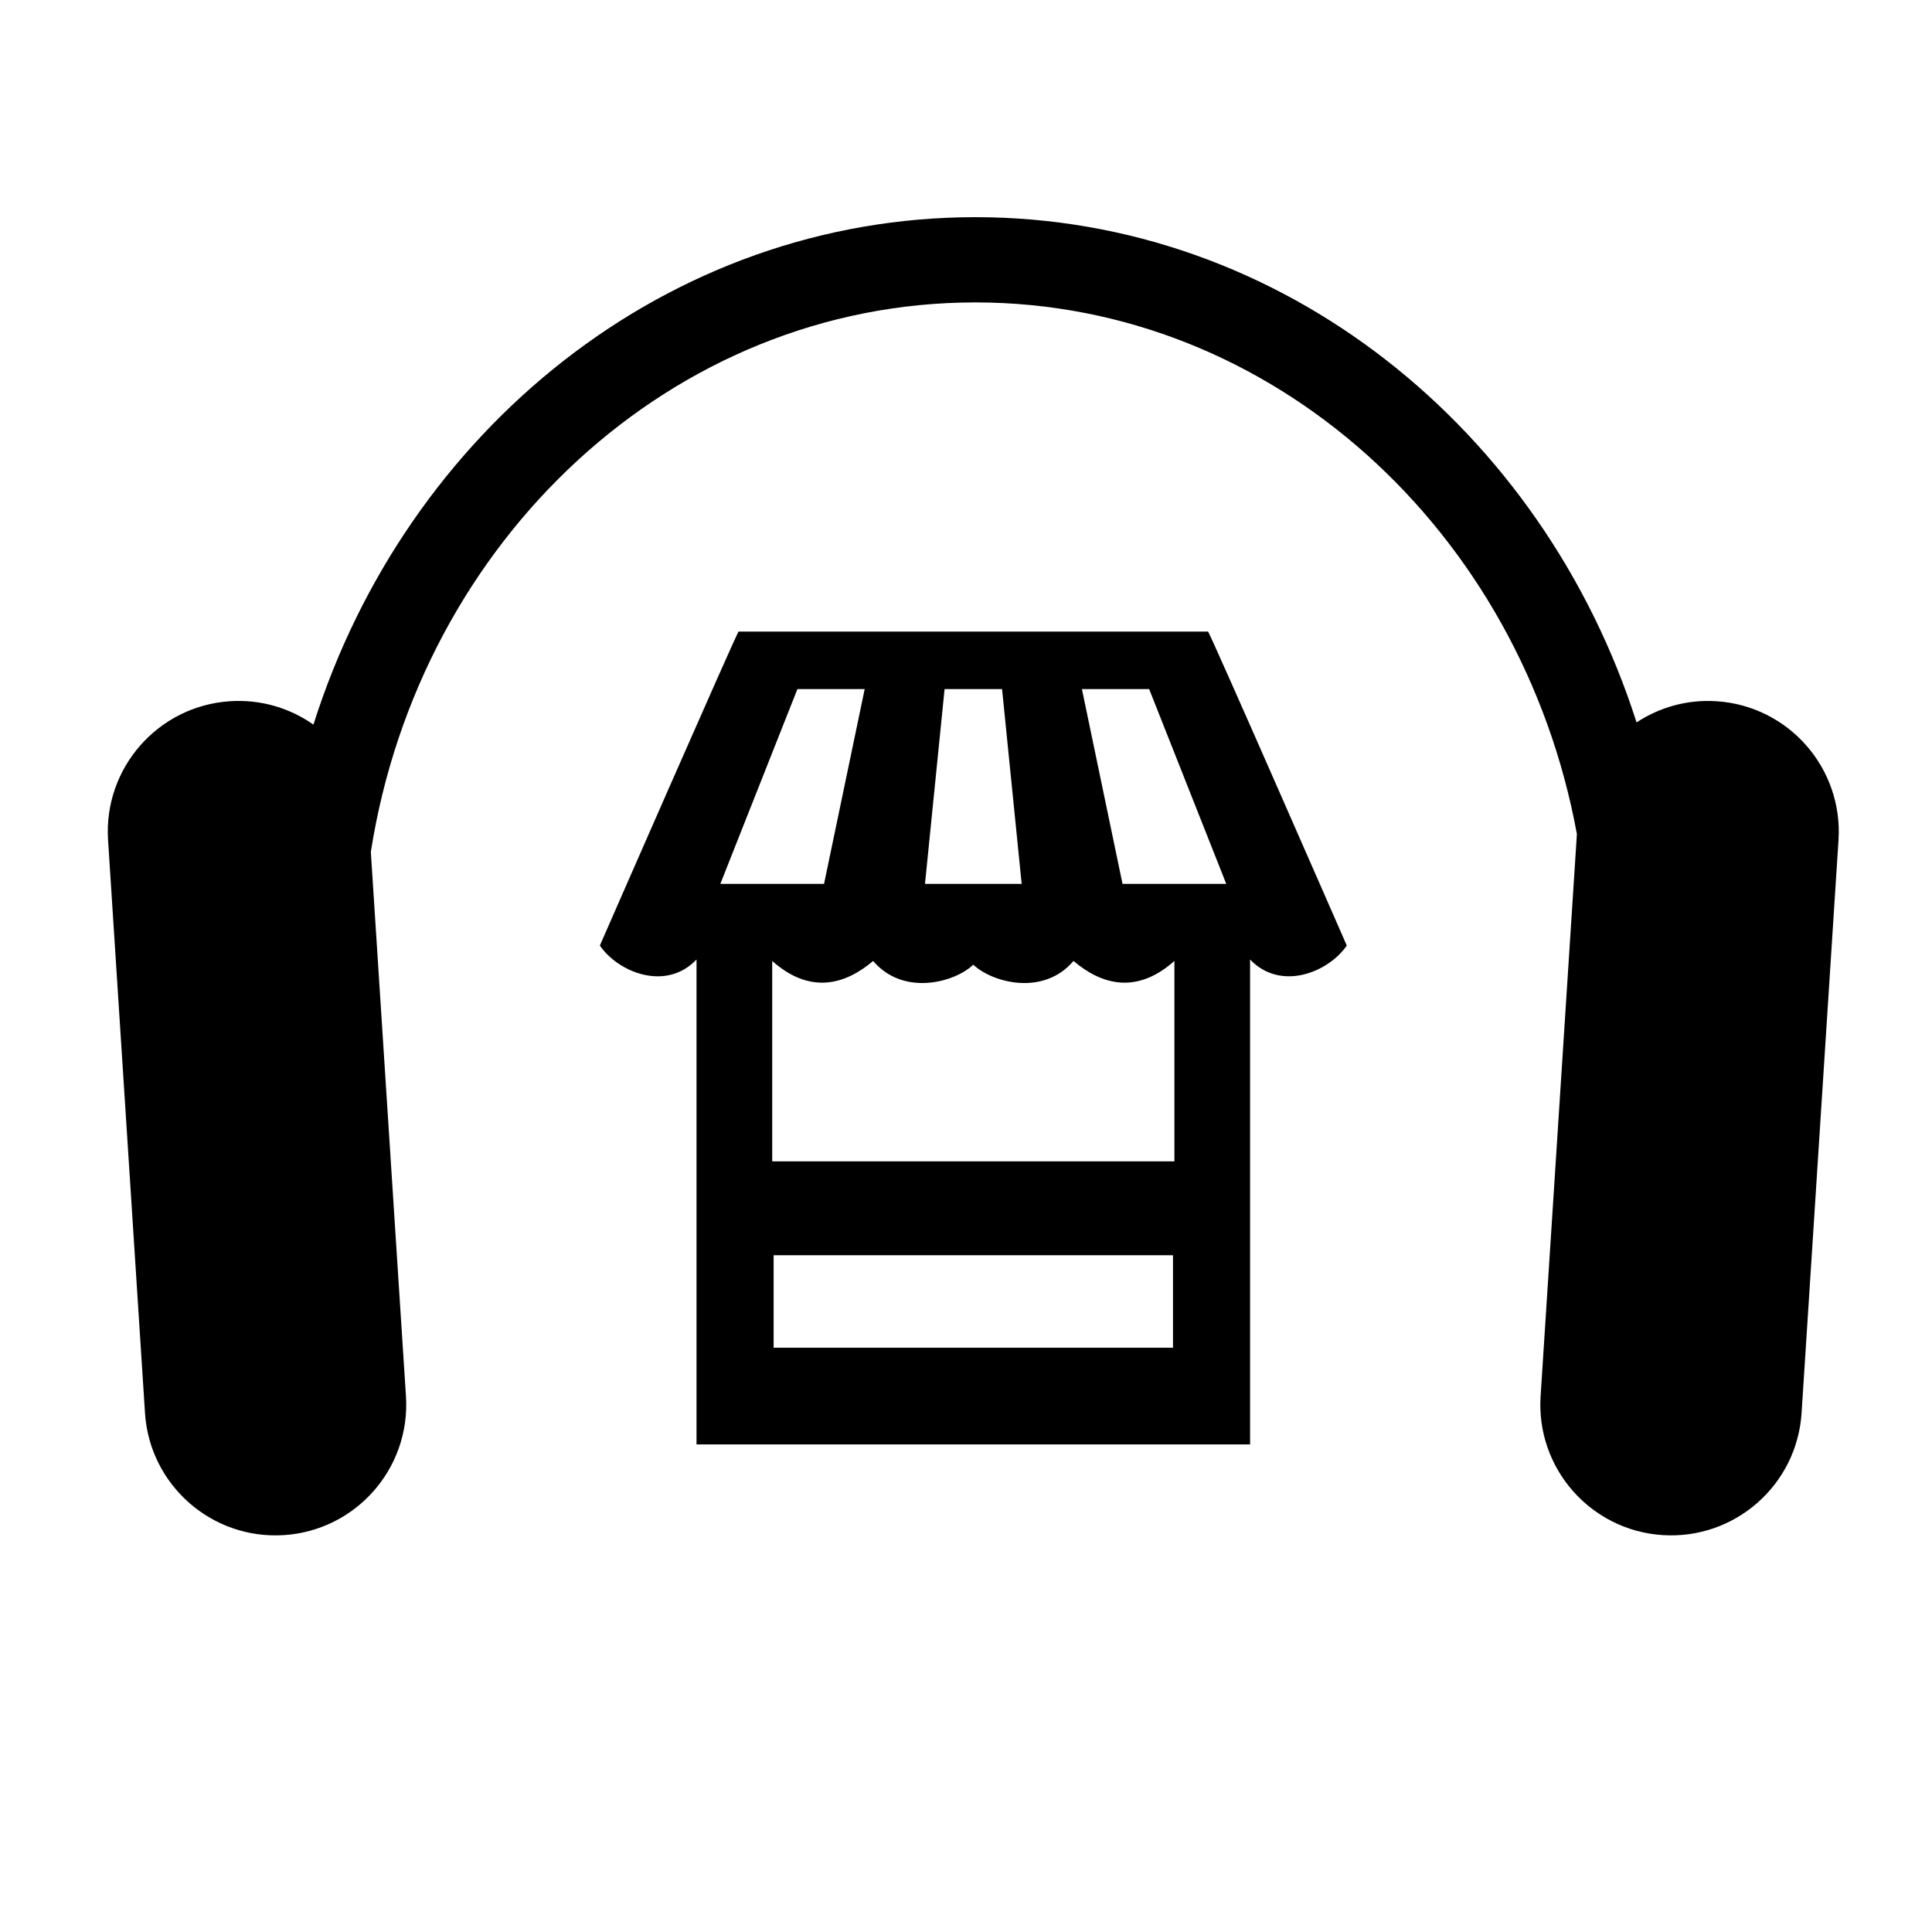
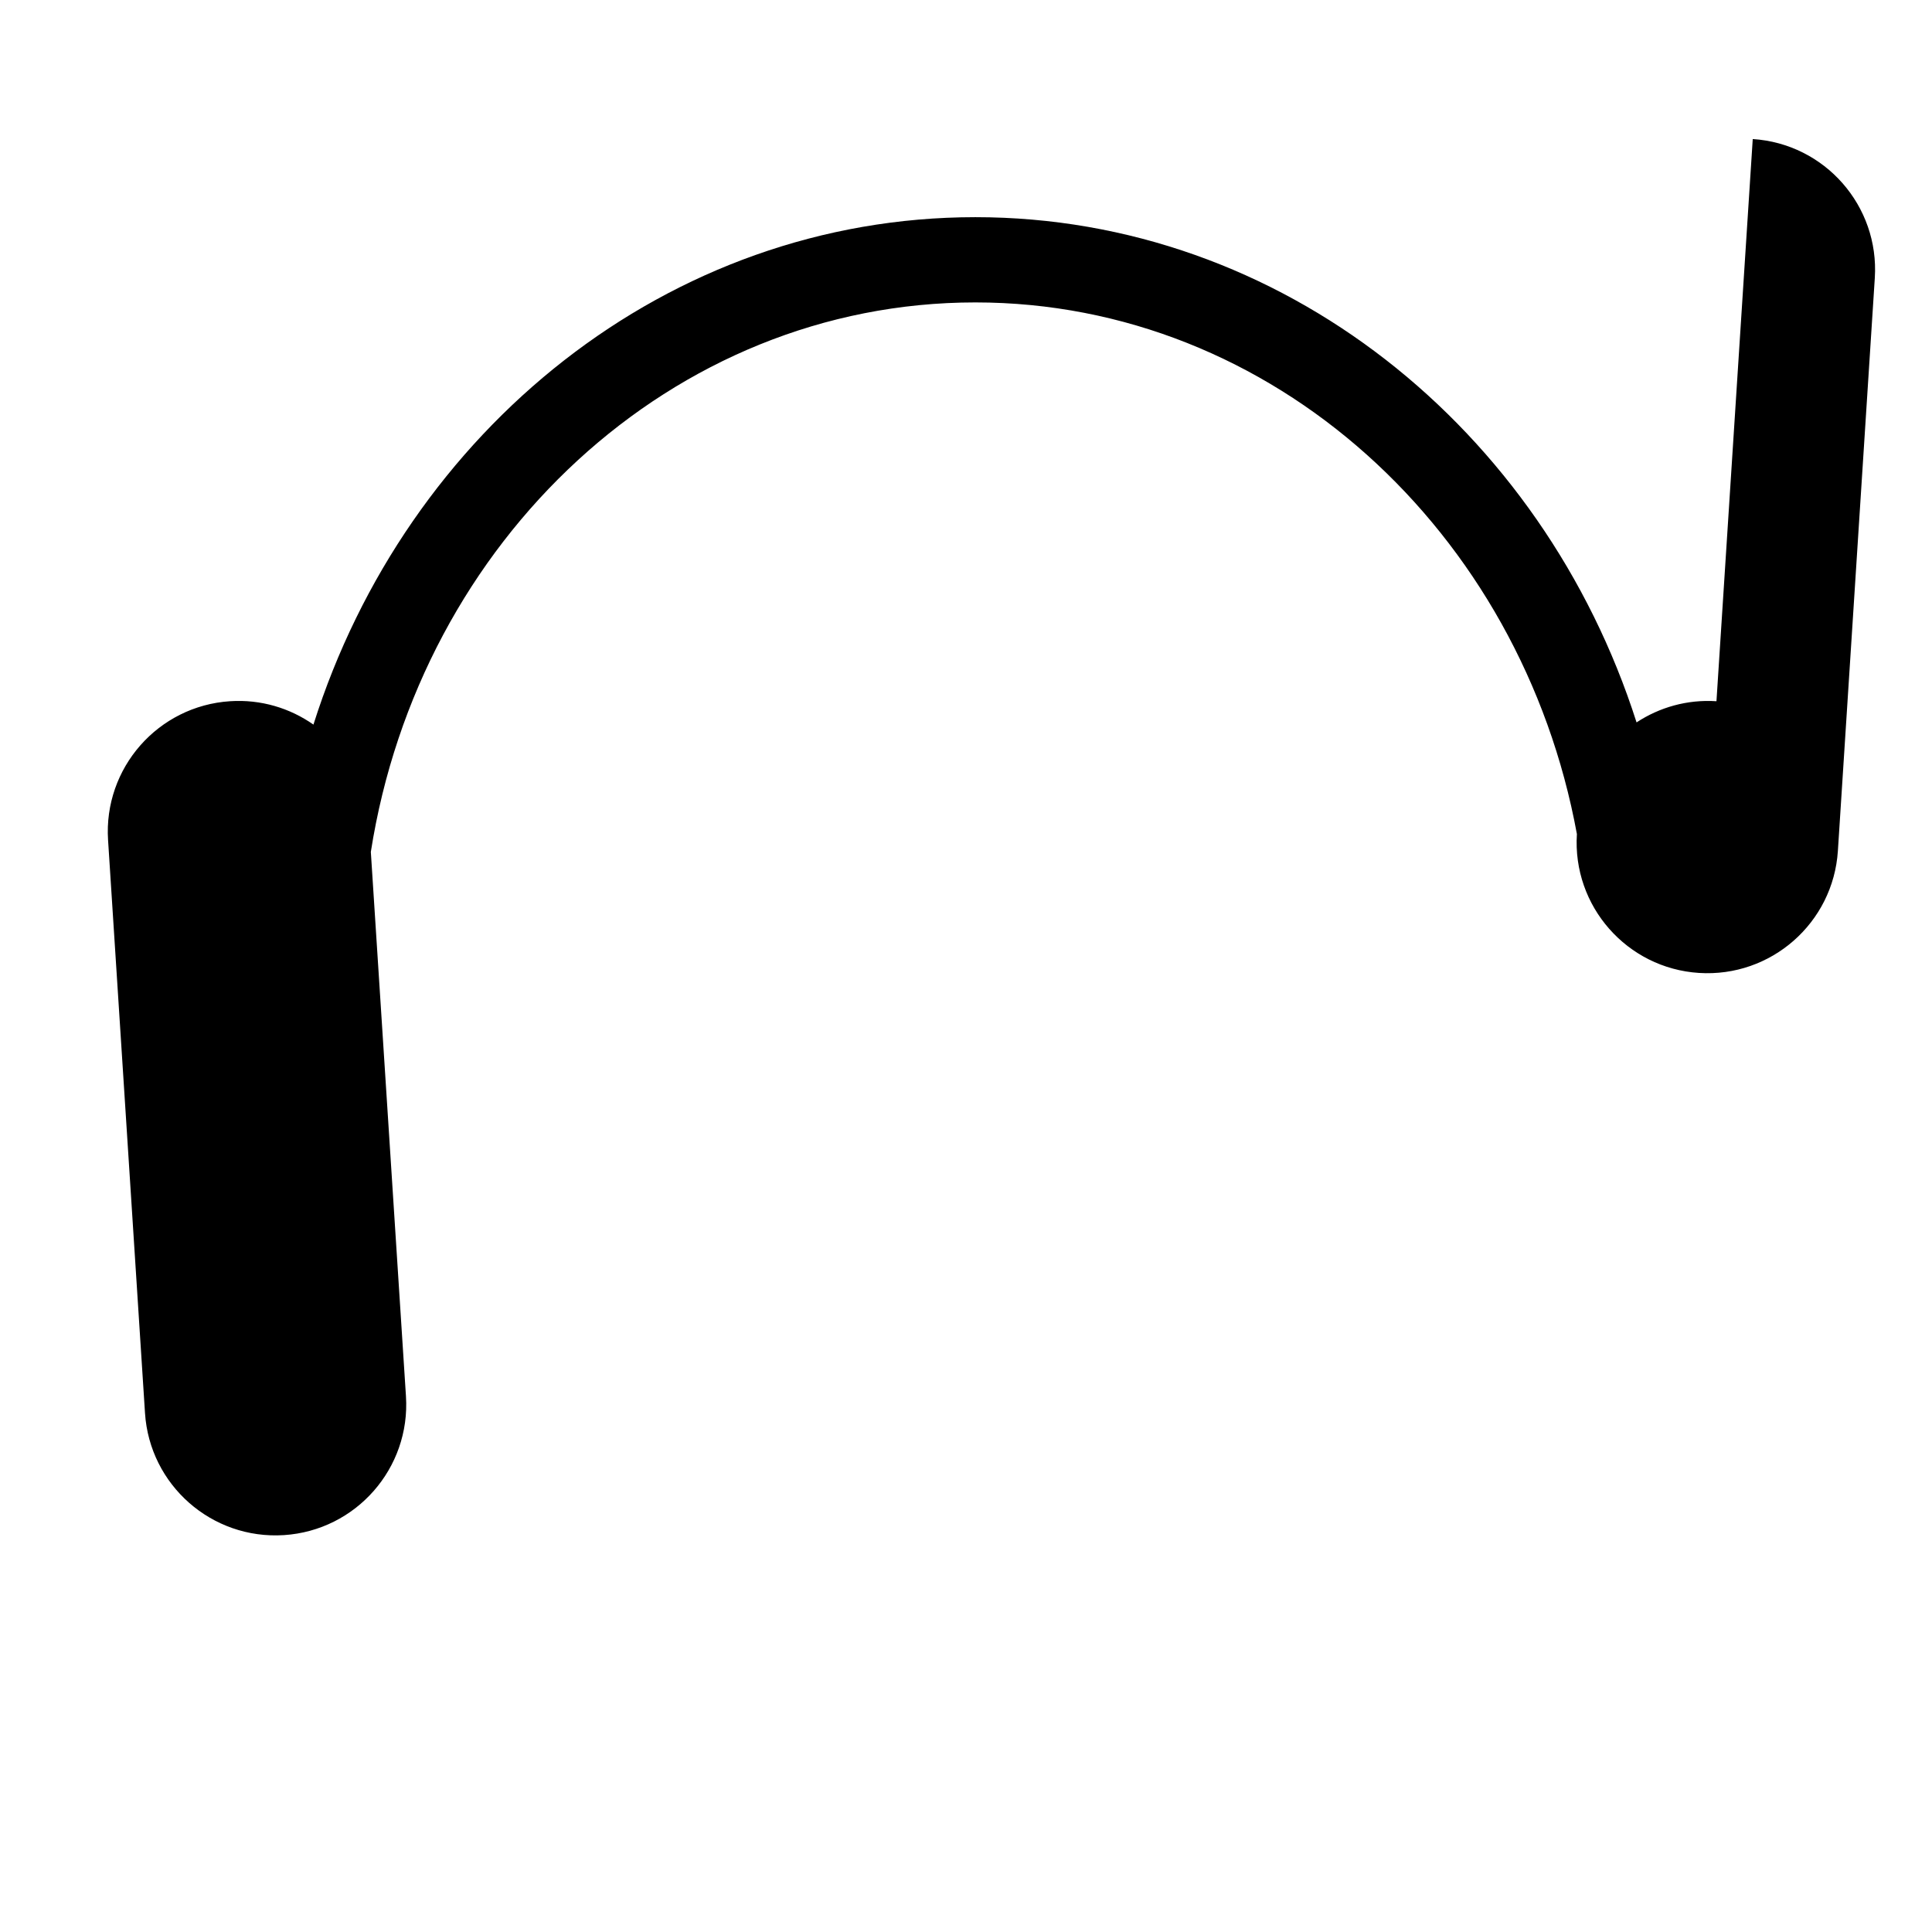
<svg xmlns="http://www.w3.org/2000/svg" fill="#000000" width="800px" height="800px" version="1.1" viewBox="144 144 512 512">
  <g>
-     <path d="m598.88 329.83c-7.793-0.508-15.125 1.641-21.176 5.613-24.848-77.773-93.996-133.89-175.23-133.89-81.449 0-150.73 56.402-175.41 134.47-6.223-4.359-13.91-6.731-22.082-6.195-19.098 1.234-33.578 17.715-32.344 36.809l9.789 151.84c1.234 19.098 17.719 33.574 36.812 32.344 19.098-1.23 33.578-17.719 32.344-36.809l-9.309-144.25c12.938-82.535 79.832-145.62 160.2-145.62 78.824 0 144.71 60.684 159.42 140.89l-9.621 148.98c-1.23 19.09 13.254 35.574 32.344 36.805 19.098 1.23 35.578-13.246 36.82-32.344l9.785-151.83c1.227-19.102-13.25-35.586-32.348-36.812z" />
-     <path d="m464.14 311.38h-124.41c-0.367 0-36.762 83.199-36.762 83.199 4.82 7.059 17.457 12.258 25.617 3.707v128.5h146.7v-128.5c8.172 8.543 20.793 3.344 25.625-3.703 0.004-0.004-36.387-83.203-36.766-83.203zm-69.816 15.234h15.234l5.195 51.621-12.621-0.004h-13zm-39 0h17.828l-10.77 51.617h-27.484zm99.531 174.55h-105.84v-24.512h105.84zm0.379-49.395h-106.59v-53.105c10.027 8.914 19.316 6.312 26.742 0 7.992 9.383 21.504 5.758 26.551 0.996 5.062 4.762 18.574 8.395 26.555-0.996 7.43 6.312 16.707 8.918 26.738 0v53.113l0.008-0.004zm-13.754-73.531-10.762-51.621h17.82l20.43 51.621z" />
+     <path d="m598.88 329.83c-7.793-0.508-15.125 1.641-21.176 5.613-24.848-77.773-93.996-133.89-175.23-133.89-81.449 0-150.73 56.402-175.41 134.47-6.223-4.359-13.91-6.731-22.082-6.195-19.098 1.234-33.578 17.715-32.344 36.809l9.789 151.84c1.234 19.098 17.719 33.574 36.812 32.344 19.098-1.23 33.578-17.719 32.344-36.809l-9.309-144.25c12.938-82.535 79.832-145.62 160.2-145.62 78.824 0 144.71 60.684 159.42 140.89c-1.23 19.09 13.254 35.574 32.344 36.805 19.098 1.23 35.578-13.246 36.82-32.344l9.785-151.83c1.227-19.102-13.25-35.586-32.348-36.812z" />
  </g>
</svg>